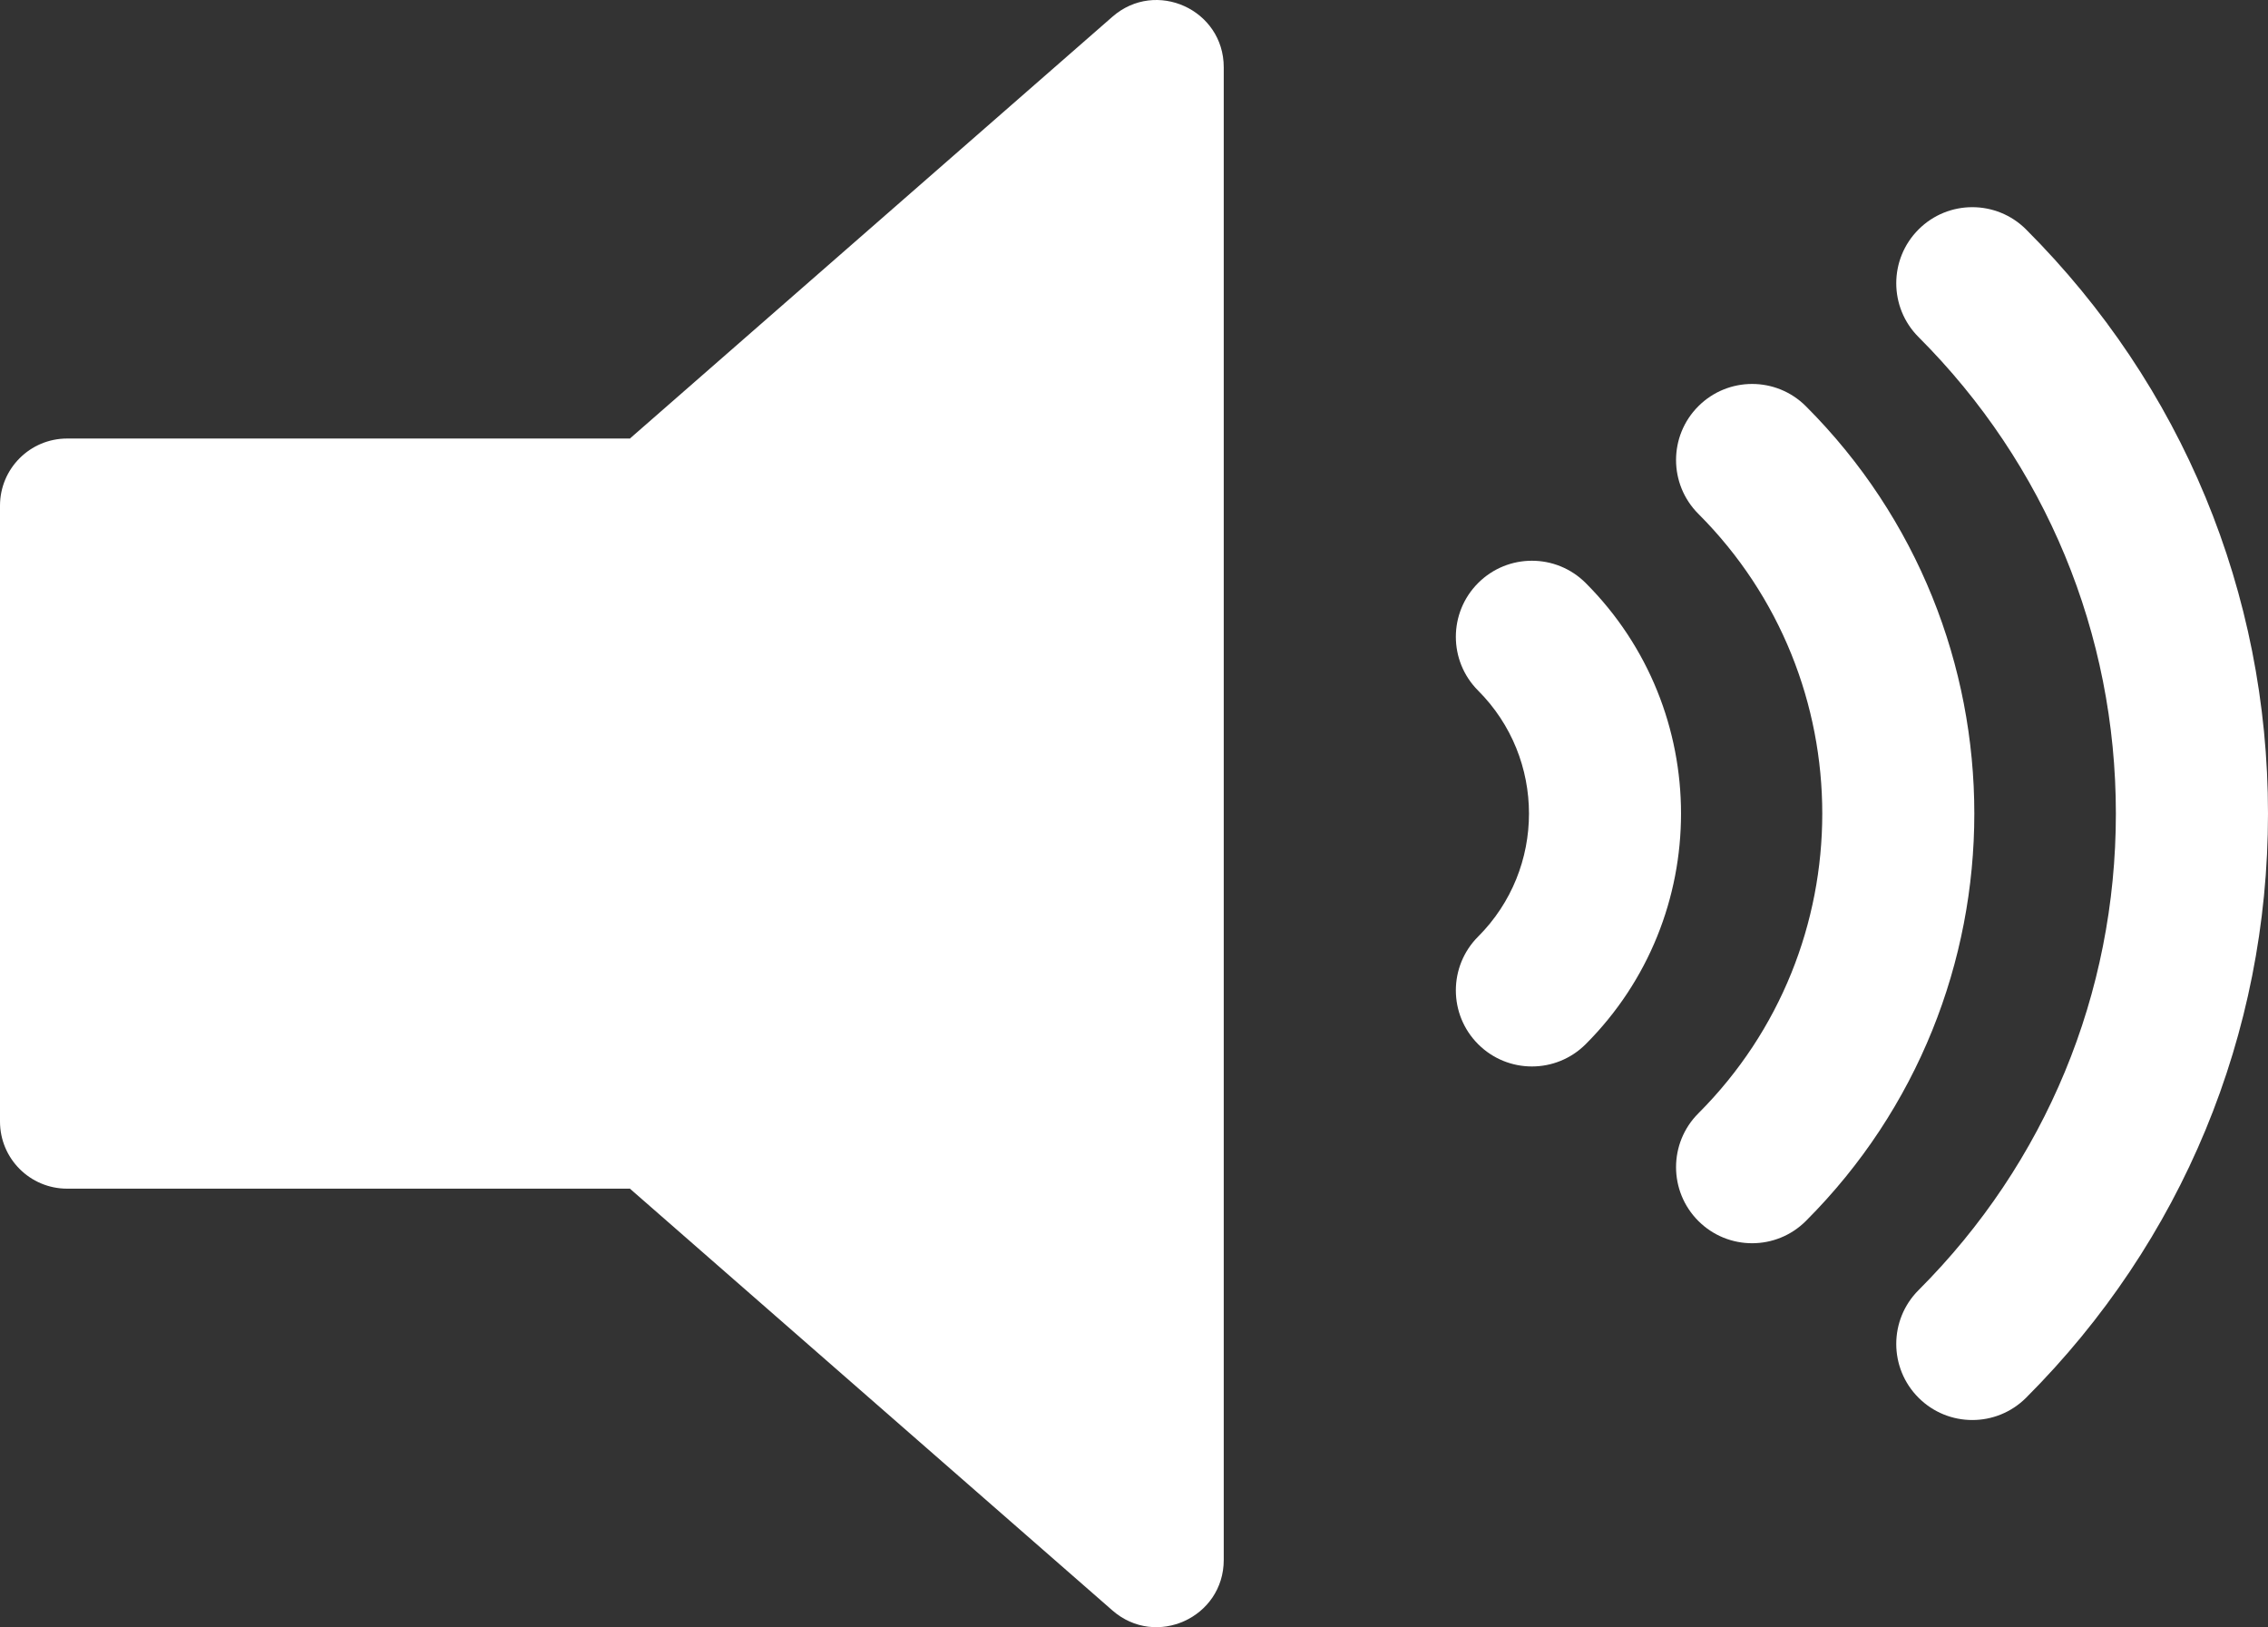
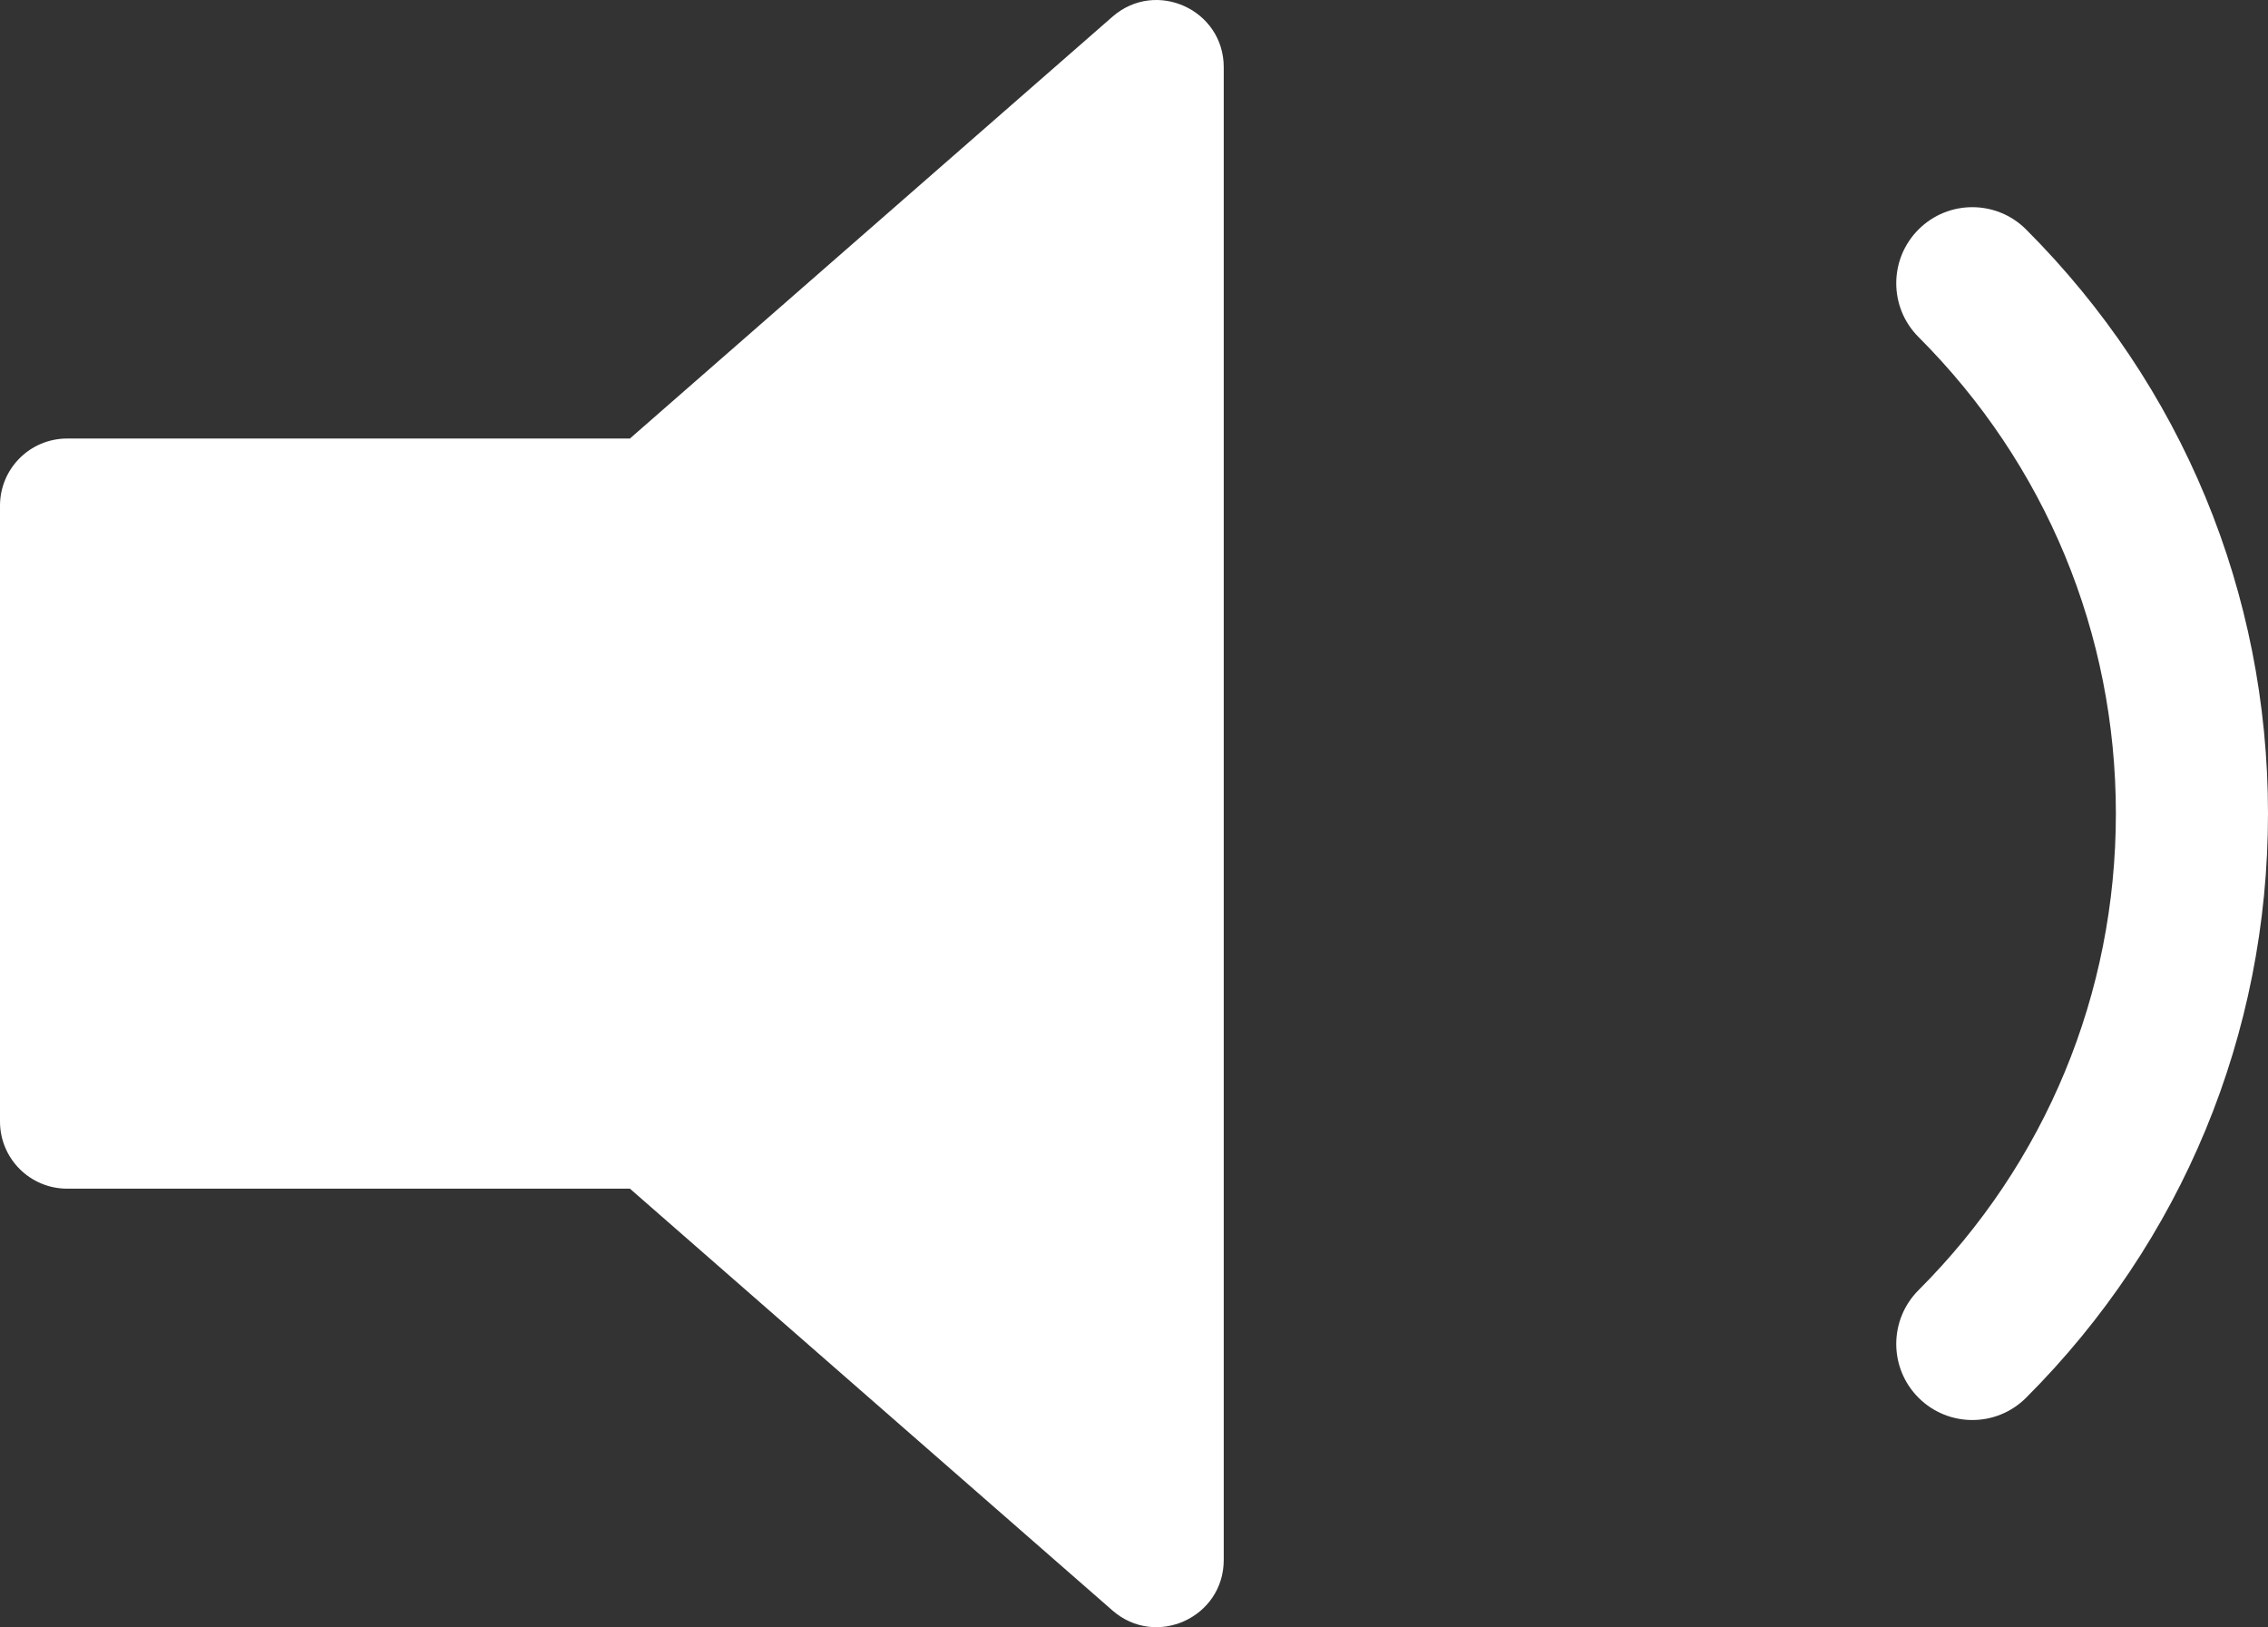
<svg xmlns="http://www.w3.org/2000/svg" version="1.1" id="레이어_1" x="0px" y="0px" width="665.967px" height="477.688px" viewBox="0 0 665.967 477.688" enable-background="new 0 0 665.967 477.688" xml:space="preserve">
  <rect x="0" y="0" width="665.967" height="477.688" fill="#333333" stroke="none" />
  <g>
    <path fill="#FFFFFF" d="M359.335,19.747c0-16.927-19.932-25.979-32.677-14.84L184.866,128.822v-0.084H19.708   C8.823,128.738,0,137.562,0,148.446v180.795c0,10.885,8.823,19.708,19.708,19.708h165.158v-0.084L326.658,472.78   c12.745,11.139,32.677,2.087,32.677-14.84V19.747z" />
    <g>
-       <path fill="#FFFFFF" d="M449.824,313.075c-5.715,0-11.431-2.181-15.792-6.542c-8.723-8.722-8.723-22.862,0-31.584    c19.908-19.909,19.908-52.303,0-72.21c-8.723-8.723-8.723-22.863,0-31.586c8.722-8.722,22.863-8.722,31.585,0    c37.325,37.325,37.325,98.056,0,135.38C461.256,310.895,455.541,313.075,449.824,313.075z" />
-     </g>
+       </g>
    <g>
-       <path fill="#FFFFFF" d="M514.484,364.972c-5.715,0-11.432-2.181-15.792-6.542c-8.724-8.722-8.724-22.863,0-31.585    c48.523-48.524,48.523-127.479,0-176.002c-8.724-8.723-8.724-22.864,0-31.586c8.722-8.722,22.862-8.722,31.585,0    c65.94,65.94,65.94,173.233,0,239.173C525.916,362.791,520.2,364.972,514.484,364.972z" />
-     </g>
+       </g>
    <g>
      <path fill="#FFFFFF" d="M579.144,416.869c-5.716,0-11.432-2.182-15.792-6.542c-8.724-8.722-8.724-22.863,0-31.585    c37.367-37.369,57.946-87.053,57.946-139.898c0-52.848-20.579-102.53-57.946-139.898c-8.724-8.722-8.724-22.863,0-31.586    c8.721-8.722,22.862-8.722,31.584,0c45.806,45.805,71.031,106.706,71.031,171.484s-25.226,125.68-71.031,171.483    C590.574,414.688,584.859,416.869,579.144,416.869z" />
    </g>
  </g>
</svg>